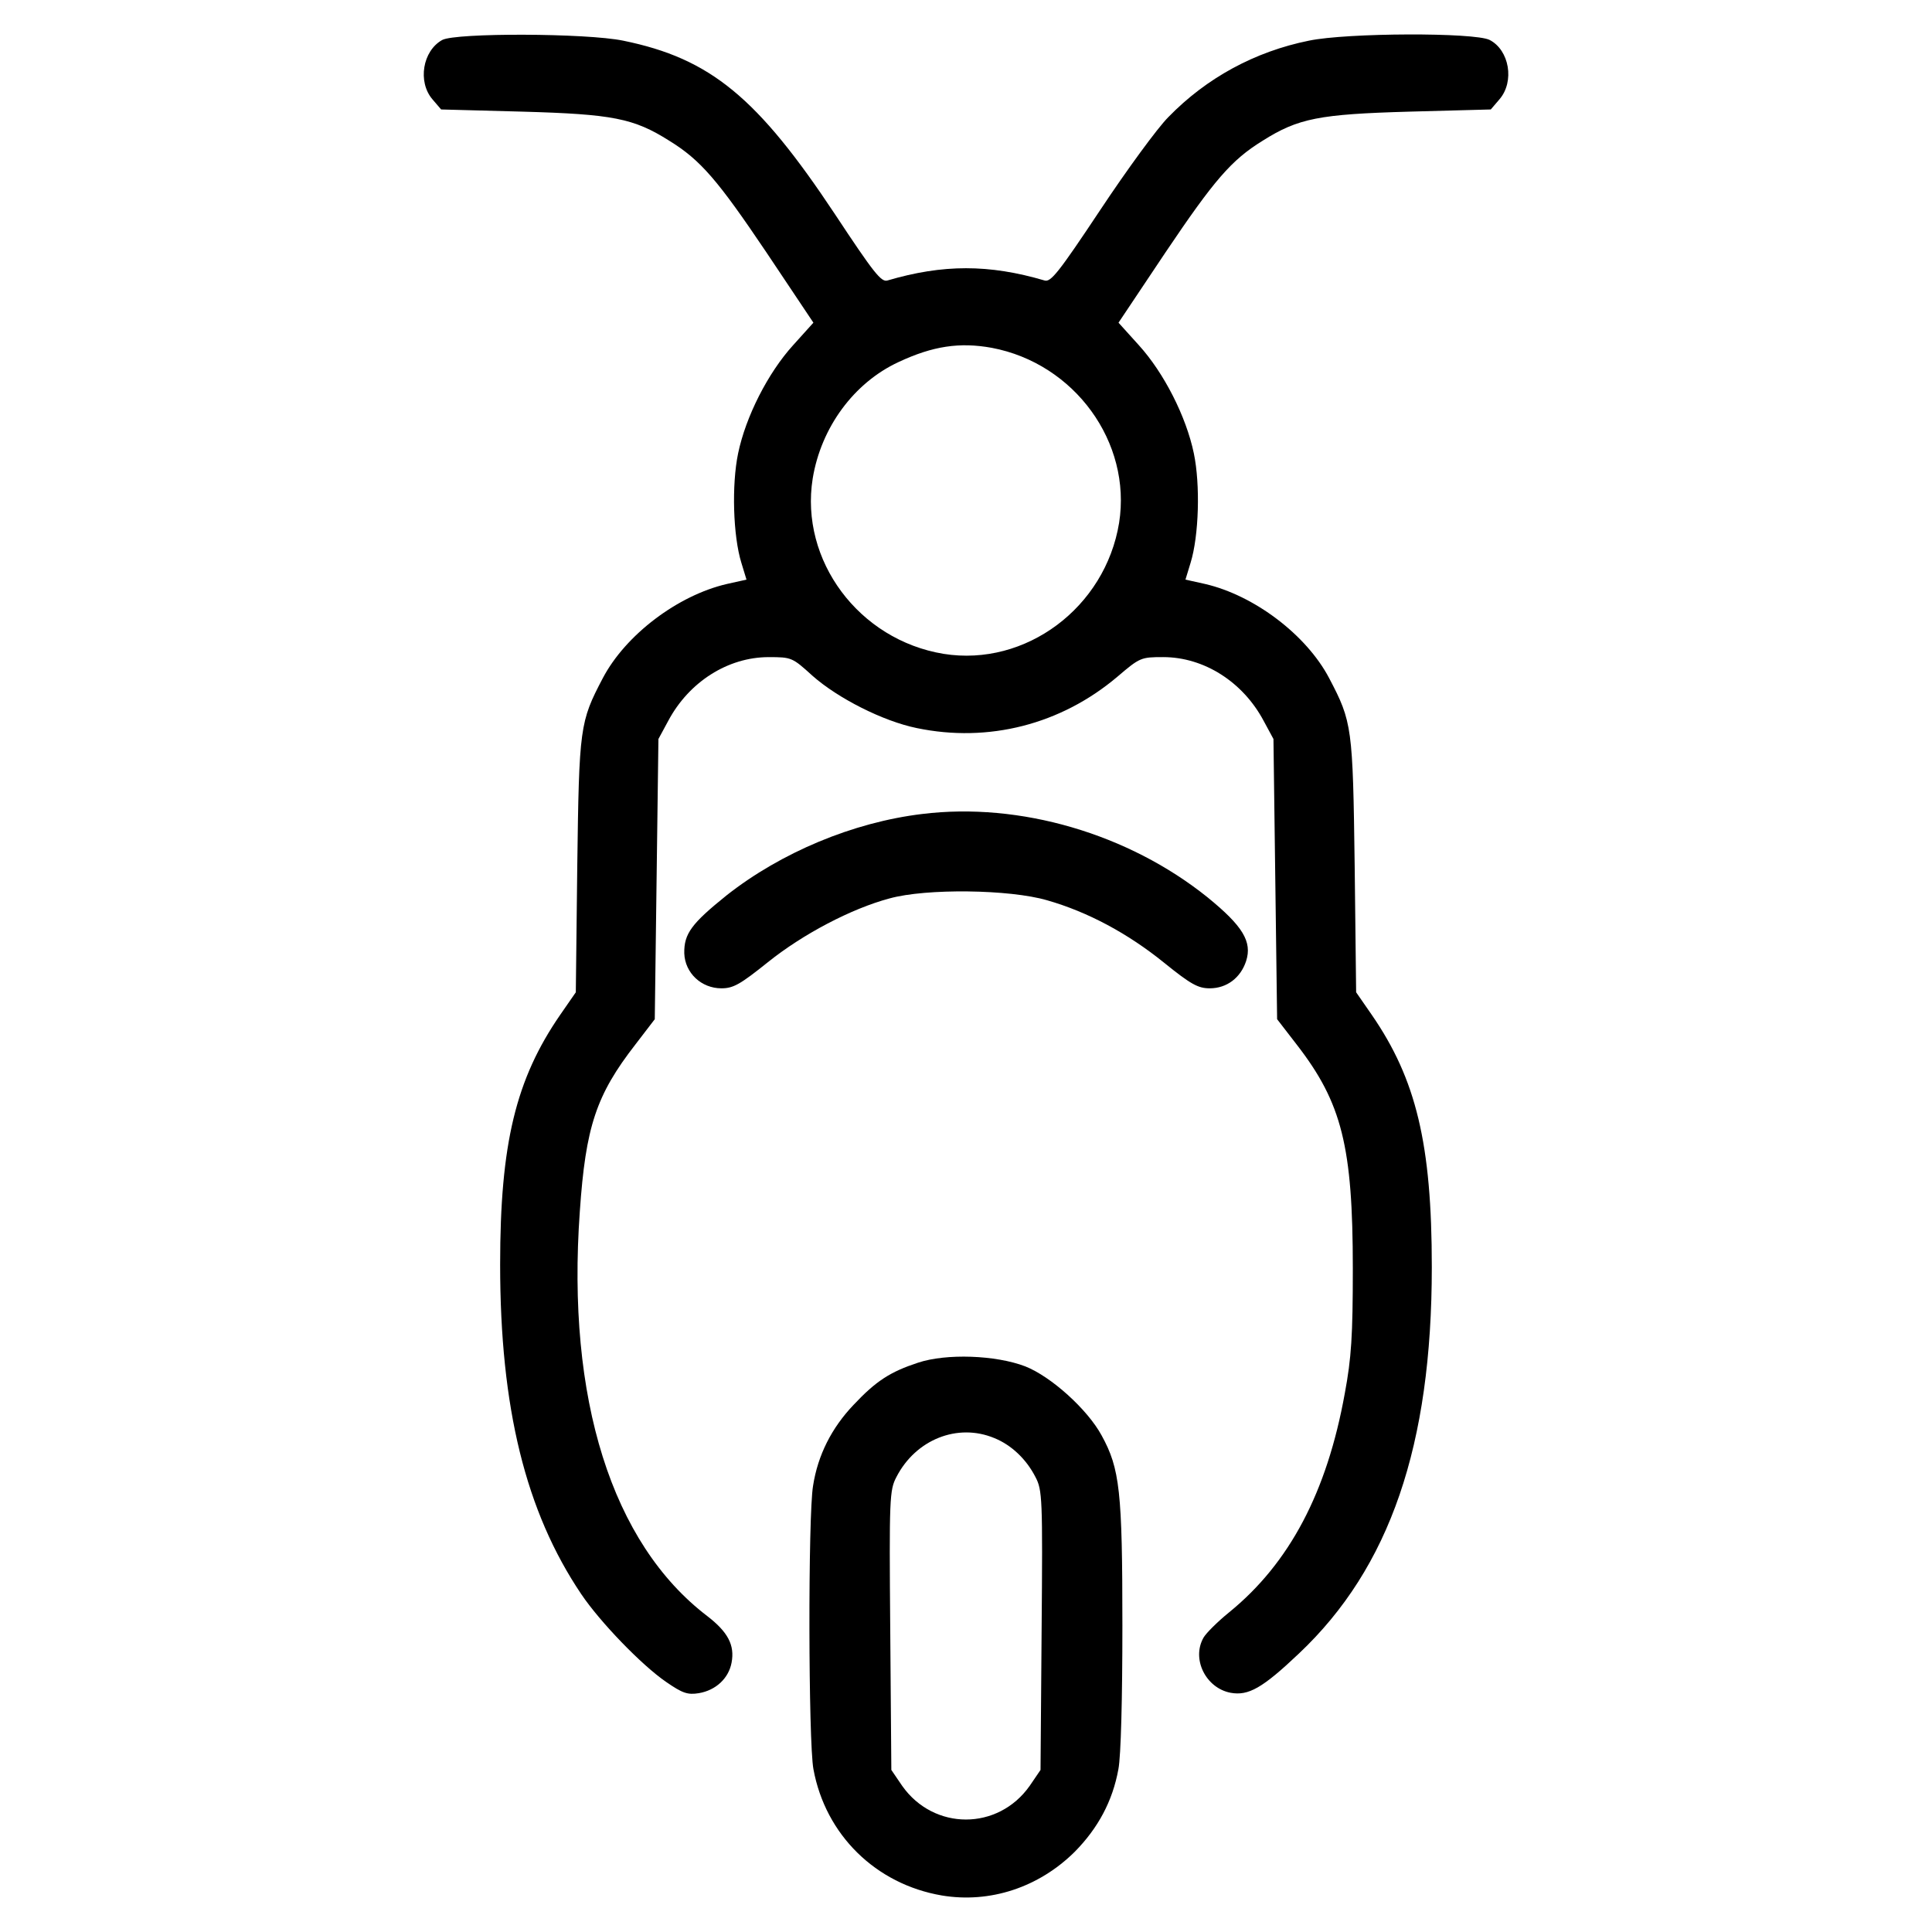
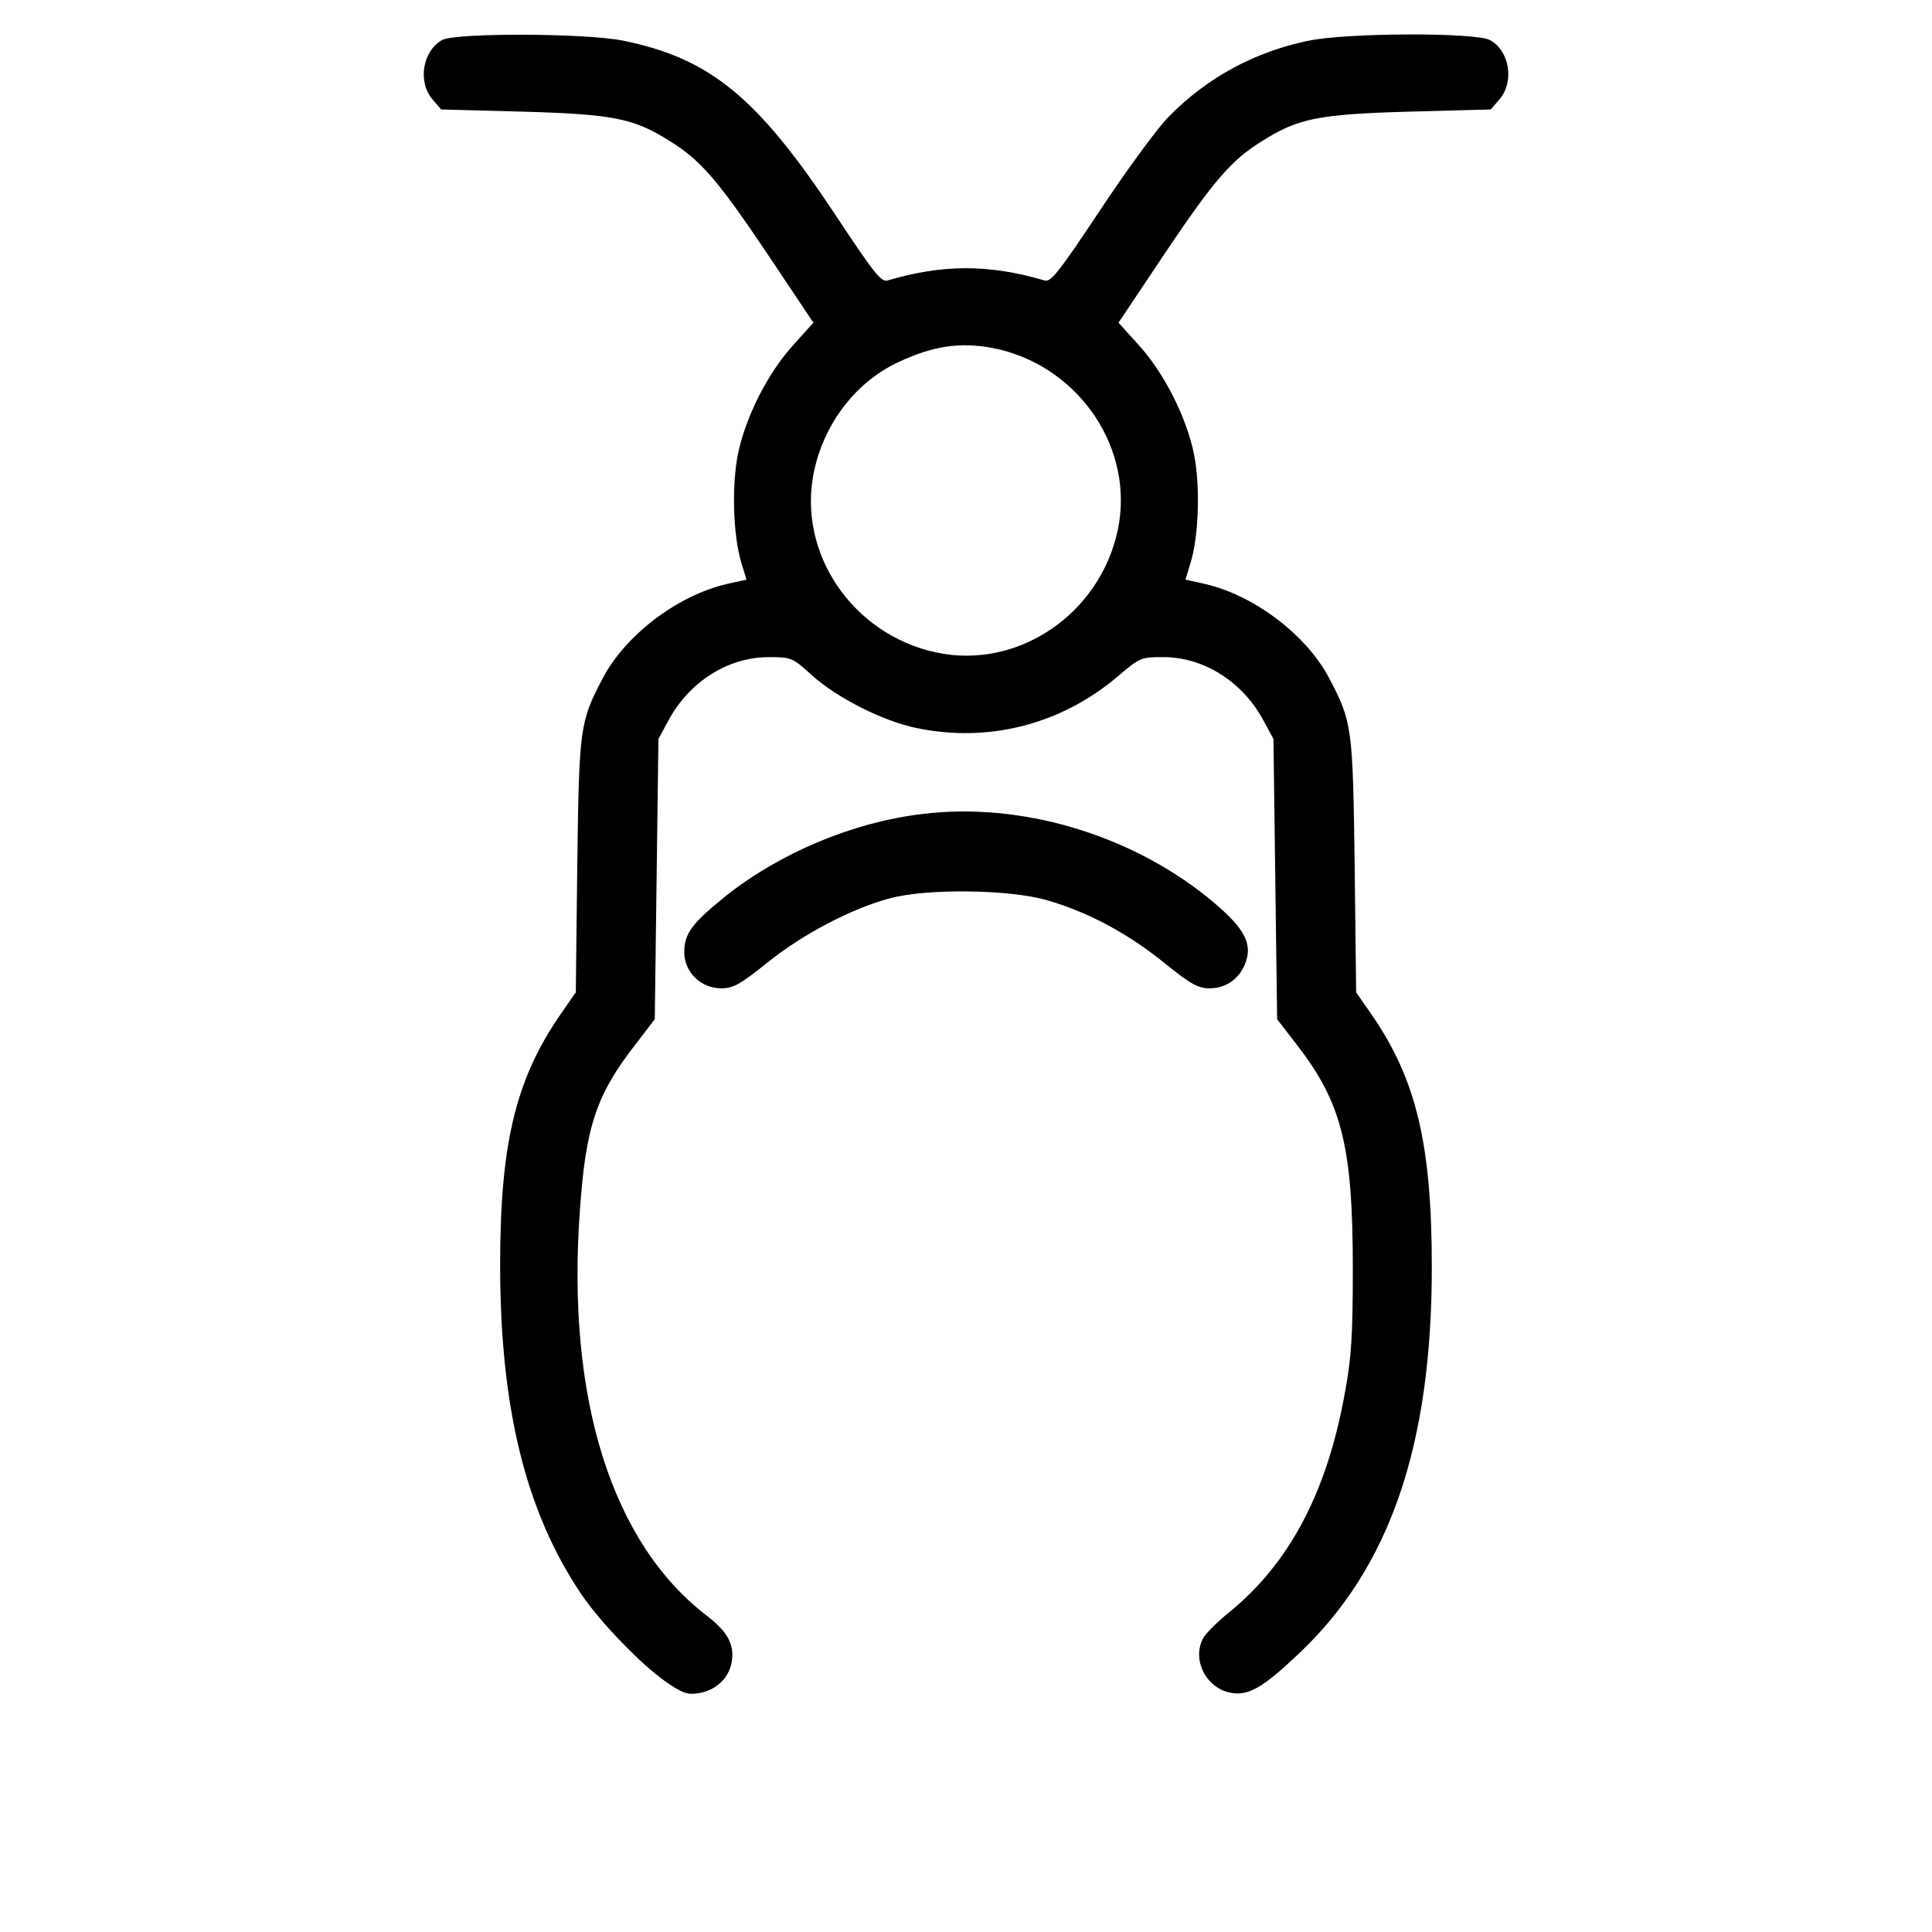
<svg xmlns="http://www.w3.org/2000/svg" fill="#000000" width="800px" height="800px" version="1.1" viewBox="144 144 512 512">
  <g>
    <path d="m261.2 154.59c-5.211 2.891-6.559 11.09-2.606 15.719l2.312 2.699 21.602 0.578c23.82 0.676 29.414 1.738 38.863 7.715 8.293 5.109 12.828 10.414 25.75 29.605l12.438 18.609-5.391 5.984c-6.656 7.332-12.535 18.902-14.559 28.641-1.734 8.293-1.352 21.891 0.867 29.031l1.352 4.434-5.211 1.16c-12.922 2.988-26.809 13.406-32.883 24.98s-6.266 12.922-6.75 49.664l-0.387 33.559-4.144 5.981c-11.766 17.07-15.91 34.137-15.91 66.156 0 37.996 6.75 65.48 21.508 87.375 5.012 7.426 16.012 18.809 22.469 23.242 4.336 2.988 5.688 3.473 8.68 2.988 4.535-0.77 7.91-3.953 8.68-8.102 0.867-4.629-0.961-8.102-6.465-12.344-25.266-19.285-37.32-57.574-33.754-107.24 1.543-22.469 4.336-30.859 14.758-44.266l5.102-6.656 0.969-74.258 2.606-4.82c5.496-10.316 15.816-16.879 26.617-16.879 6.074 0 6.266 0.098 11.574 4.918 6.75 5.981 18.711 12.055 27.68 13.887 19 3.953 38.188-0.961 53.137-13.598 5.981-5.109 6.266-5.211 12.152-5.211 10.801 0 21.121 6.559 26.617 16.879l2.606 4.82 0.969 74.258 5.211 6.75c11.957 15.434 14.852 27.004 14.852 59.309 0 17.84-0.383 23.723-2.121 33.074-4.727 26.234-14.656 45.035-30.668 58.059-3.09 2.508-6.074 5.496-6.75 6.656-3.281 5.688 0.578 13.402 7.141 14.656 4.727 0.867 8.484-1.254 18.133-10.414 24.105-22.758 35.199-55.16 35.199-102.41 0-32.598-4.144-49.762-15.91-66.832l-4.144-5.981-0.387-33.559c-0.484-36.742-0.676-38.094-6.75-49.664-6.074-11.574-19.961-21.984-32.883-24.98l-5.211-1.16 1.352-4.434c2.215-7.141 2.606-20.738 0.867-29.031-2.023-9.738-7.91-21.312-14.559-28.641l-5.402-5.981 12.438-18.609c12.922-19.191 17.457-24.496 25.75-29.605 9.453-5.981 15.043-7.039 38.863-7.715l21.602-0.578 2.312-2.699c4.051-4.727 2.606-13.02-2.606-15.719-3.953-2.023-37.805-1.93-47.926 0.191-14.273 2.891-27.102 9.836-37.227 20.254-2.891 2.891-10.992 13.984-18.031 24.59-11.09 16.68-13.113 19.191-14.758 18.707-14.758-4.336-26.91-4.336-41.66 0-1.637 0.484-3.566-1.93-13.887-17.551-20.539-30.953-32.984-41.277-56.129-46.004-9.766-2.019-44.391-2.113-47.957-0.184zm145.62 81.586c21.984 4.144 37.129 25.074 33.754 46.387-3.668 22.469-24.781 38.188-46.48 34.719-22.469-3.664-38.188-24.781-34.719-46.48 2.215-13.504 10.898-25.363 22.758-30.859 9.066-4.25 16.199-5.312 24.688-3.766z" />
    <path d="m388.41 359.71c-18.418 2.215-37.418 10.223-51.785 21.508-9.355 7.523-11.383 10.223-11.285 15.434 0.191 5.211 4.535 9.262 9.836 9.262 3.184 0 5.012-1.062 12.344-6.941 9.262-7.426 22.082-14.176 32.207-16.879 9.738-2.699 31.824-2.414 41.754 0.484 10.801 3.09 21.41 8.777 31.055 16.586 7.039 5.688 8.969 6.75 12.055 6.75 4.535 0 8.195-2.797 9.645-7.234 1.637-5.113-0.867-9.262-10.223-16.879-21.02-16.883-49.758-25.27-75.602-22.09z" />
-     <path d="m387.25 505.14c-7.332 2.414-11.09 4.82-17.07 11.191-5.785 6.074-9.453 13.305-10.707 21.406-1.352 7.809-1.254 67.988 0.098 75.121 3.184 17.359 16.488 30.477 34.043 33.465 12.73 2.121 25.652-2.121 35.199-11.574 6.172-6.266 10.031-13.402 11.574-21.891 0.676-3.473 1.059-18.809 1.059-38.094 0-35.586-0.676-41.562-5.496-50.34-3.758-6.941-13.406-15.625-20.254-18.324-7.805-2.988-20.922-3.473-28.445-0.961zm20.254 19.965c4.535 1.832 8.488 5.594 10.898 10.316 1.832 3.473 1.93 5.594 1.637 40.602l-0.289 37.031-2.891 4.242c-8.387 11.863-25.363 11.863-33.754 0l-2.891-4.242-0.289-37.031c-0.289-35.008-0.191-37.129 1.637-40.602 5.109-9.934 16.203-14.367 25.941-10.316z" />
  </g>
</svg>